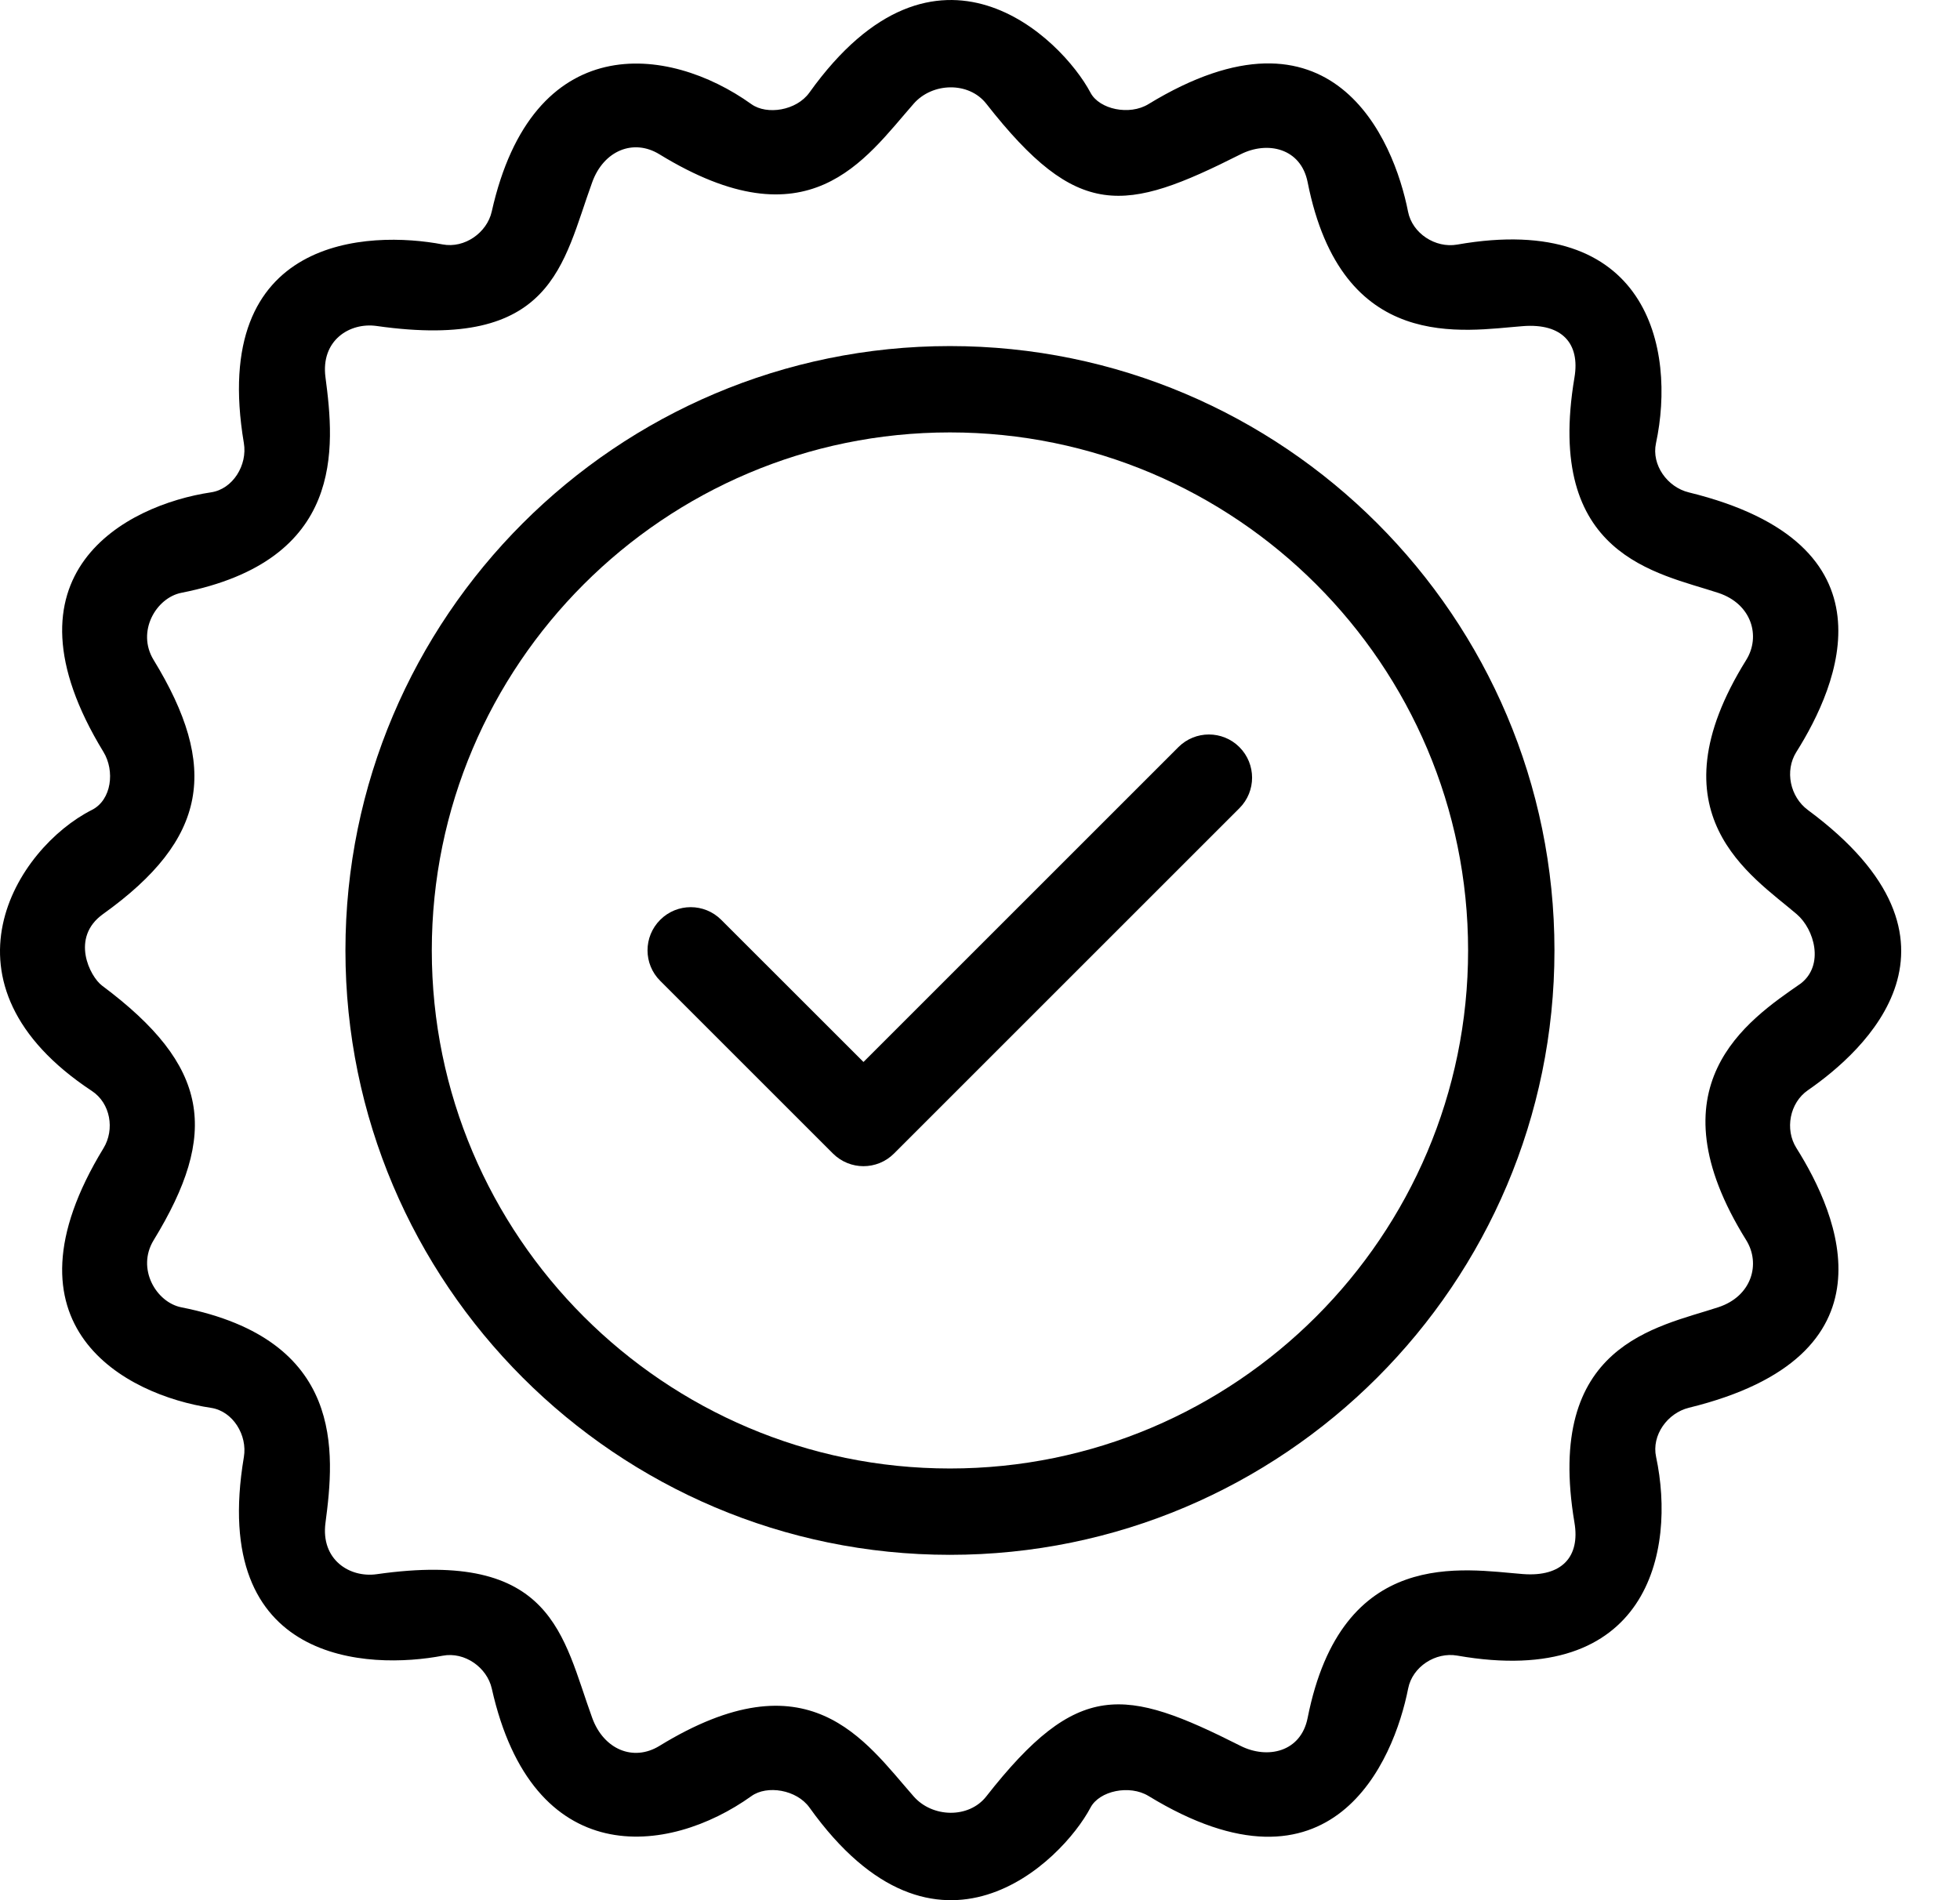
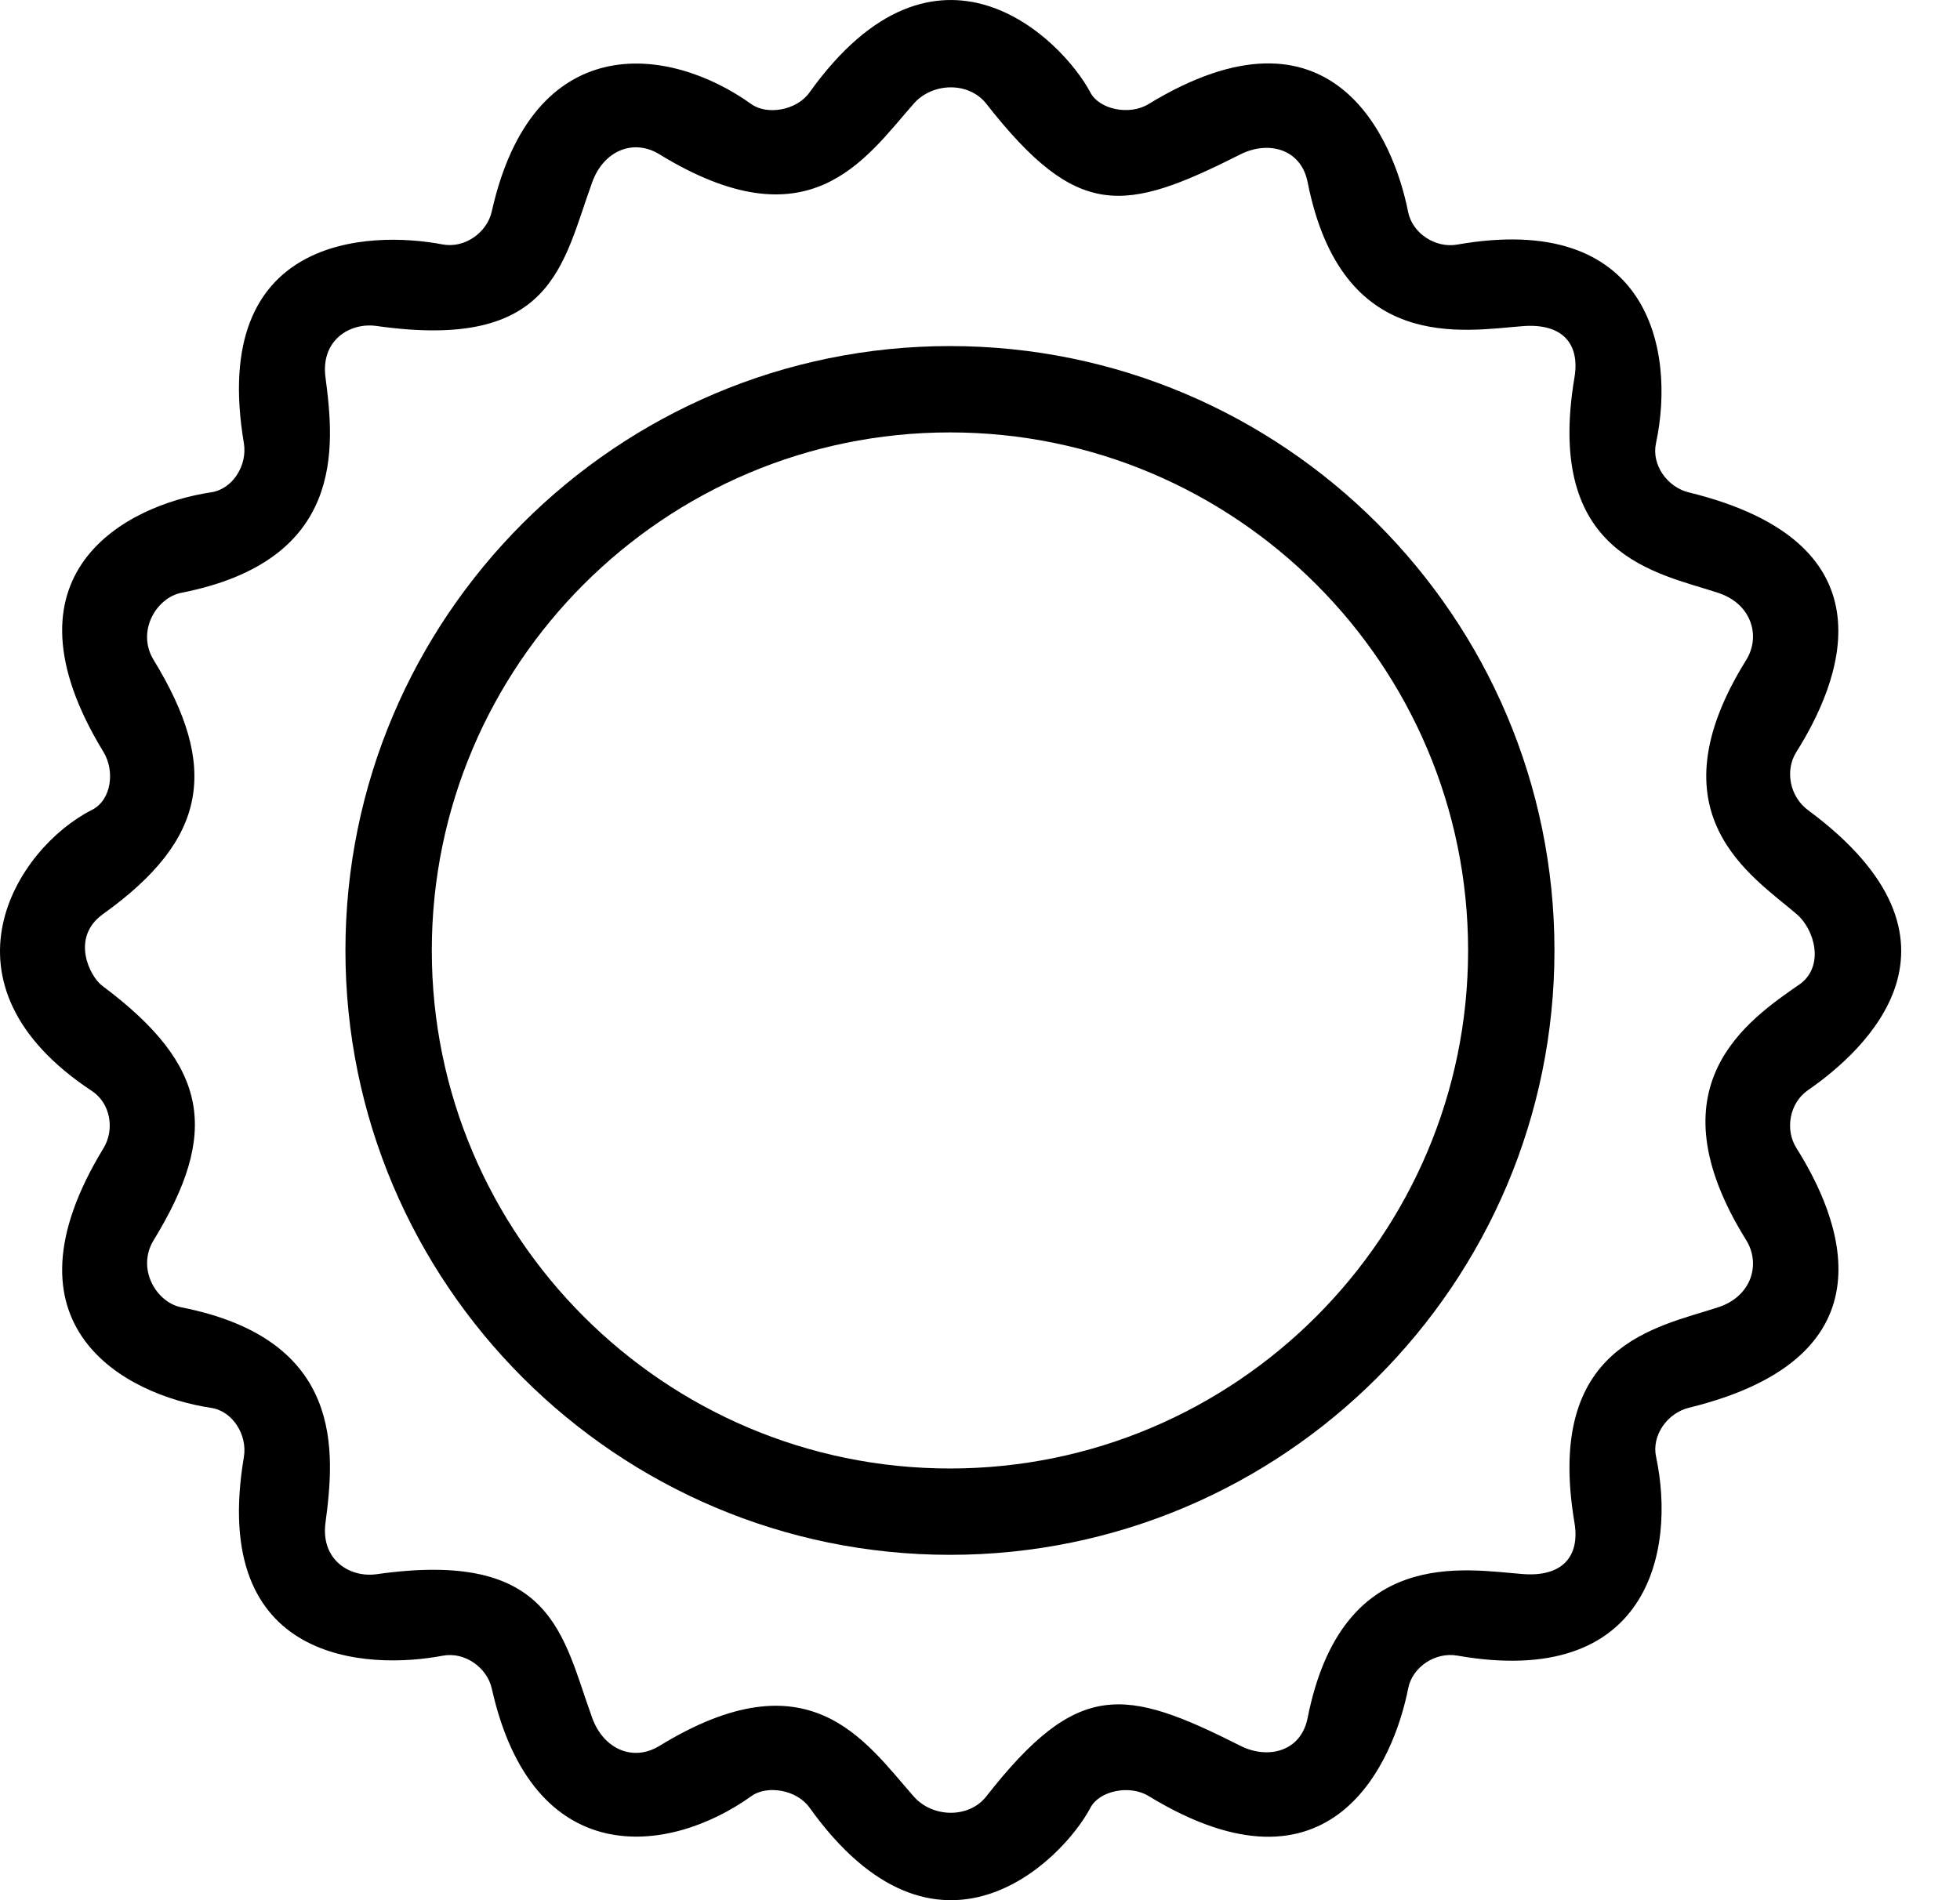
<svg xmlns="http://www.w3.org/2000/svg" width="33" height="32" viewBox="0 0 33 32" fill="none">
-   <path d="M15.994 5.828C10.382 5.828 5.816 10.394 5.816 16.006C5.816 21.618 10.382 26.184 15.994 26.184C21.607 26.184 26.172 21.618 26.172 16.006C26.172 10.394 21.607 5.828 15.994 5.828ZM15.994 24.73C11.184 24.73 7.27 20.816 7.27 16.006C7.27 11.195 11.184 7.282 15.994 7.282C20.805 7.282 24.718 11.195 24.718 16.006C24.718 20.816 20.805 24.73 15.994 24.73Z" fill="black" />
-   <path d="M19.84 12.582L14.538 17.884L12.143 15.49C11.859 15.206 11.4 15.206 11.116 15.49C10.831 15.774 10.831 16.235 11.116 16.518L14.024 19.426C14.167 19.568 14.353 19.639 14.538 19.639C14.724 19.639 14.91 19.568 15.052 19.426L20.868 13.61C21.152 13.326 21.152 12.867 20.868 12.582C20.584 12.298 20.124 12.298 19.84 12.582Z" fill="black" />
+   <path d="M15.994 5.828C10.382 5.828 5.816 10.394 5.816 16.006C5.816 21.618 10.382 26.184 15.994 26.184C21.607 26.184 26.172 21.618 26.172 16.006C26.172 10.394 21.607 5.828 15.994 5.828ZM15.994 24.73C11.184 24.73 7.27 20.816 7.27 16.006C7.27 11.195 11.184 7.282 15.994 7.282C20.805 7.282 24.718 11.195 24.718 16.006C24.718 20.816 20.805 24.73 15.994 24.73" fill="black" />
  <path d="M30.439 13.641C30.139 13.419 30.046 12.981 30.244 12.665C30.955 11.535 31.986 9.162 28.434 8.292C28.072 8.204 27.804 7.829 27.881 7.466C28.222 5.871 27.744 3.554 24.534 4.119C24.168 4.183 23.779 3.931 23.707 3.565C23.467 2.343 22.43 -0.134 19.335 1.754C19.017 1.949 18.509 1.843 18.36 1.56C17.879 0.652 15.774 -1.442 13.627 1.56C13.41 1.863 12.912 1.941 12.651 1.754C11.242 0.745 8.966 0.492 8.279 3.564C8.199 3.917 7.824 4.187 7.451 4.116C6.22 3.882 3.517 3.959 4.106 7.463C4.168 7.831 3.922 8.236 3.554 8.291C2.12 8.505 -0.092 9.658 1.742 12.663C1.936 12.981 1.88 13.471 1.548 13.639C0.275 14.282 -1.182 16.57 1.548 18.373C1.859 18.578 1.936 19.02 1.742 19.337C-0.092 22.343 2.12 23.494 3.554 23.709C3.923 23.765 4.168 24.17 4.106 24.537C3.517 28.041 6.22 28.118 7.453 27.883C7.826 27.812 8.201 28.083 8.28 28.436C8.968 31.508 11.244 31.255 12.653 30.246C12.914 30.059 13.412 30.137 13.629 30.44C15.776 33.442 17.881 31.349 18.361 30.44C18.511 30.157 19.018 30.051 19.337 30.245C22.431 32.134 23.468 29.657 23.709 28.434C23.781 28.068 24.17 27.817 24.535 27.881C27.746 28.445 28.223 26.129 27.883 24.534C27.805 24.17 28.074 23.796 28.436 23.707C31.988 22.837 30.957 20.464 30.246 19.334C30.047 19.019 30.133 18.571 30.439 18.36C31.388 17.704 33.441 15.862 30.439 13.641ZM29.4 20.884C29.648 21.282 29.495 21.829 28.932 22.014C27.901 22.354 26.002 22.634 26.509 25.643C26.605 26.215 26.299 26.558 25.643 26.508C24.646 26.431 22.592 26.028 22.016 28.932C21.902 29.506 21.34 29.63 20.886 29.401C18.929 28.413 18.146 28.287 16.606 30.252C16.312 30.628 15.698 30.612 15.383 30.252C14.555 29.309 13.618 27.86 11.102 29.402C10.665 29.67 10.166 29.463 9.972 28.933C9.47 27.555 9.322 26.086 6.344 26.51C5.885 26.575 5.398 26.264 5.48 25.645C5.636 24.462 5.816 22.561 3.054 22.016C2.628 21.932 2.296 21.363 2.586 20.887C3.689 19.083 3.536 17.955 1.719 16.599C1.514 16.446 1.18 15.79 1.735 15.393C3.505 14.126 3.689 12.917 2.586 11.113C2.295 10.636 2.628 10.067 3.054 9.983C5.816 9.438 5.636 7.538 5.48 6.354C5.398 5.735 5.885 5.424 6.344 5.49C9.322 5.913 9.47 4.444 9.972 3.066C10.165 2.536 10.665 2.33 11.102 2.598C13.619 4.14 14.556 2.69 15.383 1.747C15.698 1.387 16.311 1.371 16.606 1.747C18.146 3.713 18.929 3.586 20.886 2.599C21.34 2.369 21.902 2.494 22.016 3.067C22.592 5.972 24.646 5.568 25.643 5.492C26.3 5.442 26.605 5.784 26.509 6.356C26.002 9.366 27.901 9.645 28.932 9.985C29.495 10.171 29.648 10.718 29.4 11.115C27.784 13.712 29.492 14.744 30.252 15.396C30.548 15.65 30.719 16.251 30.32 16.562C29.412 17.191 27.784 18.288 29.4 20.884Z" fill="black" />
</svg>